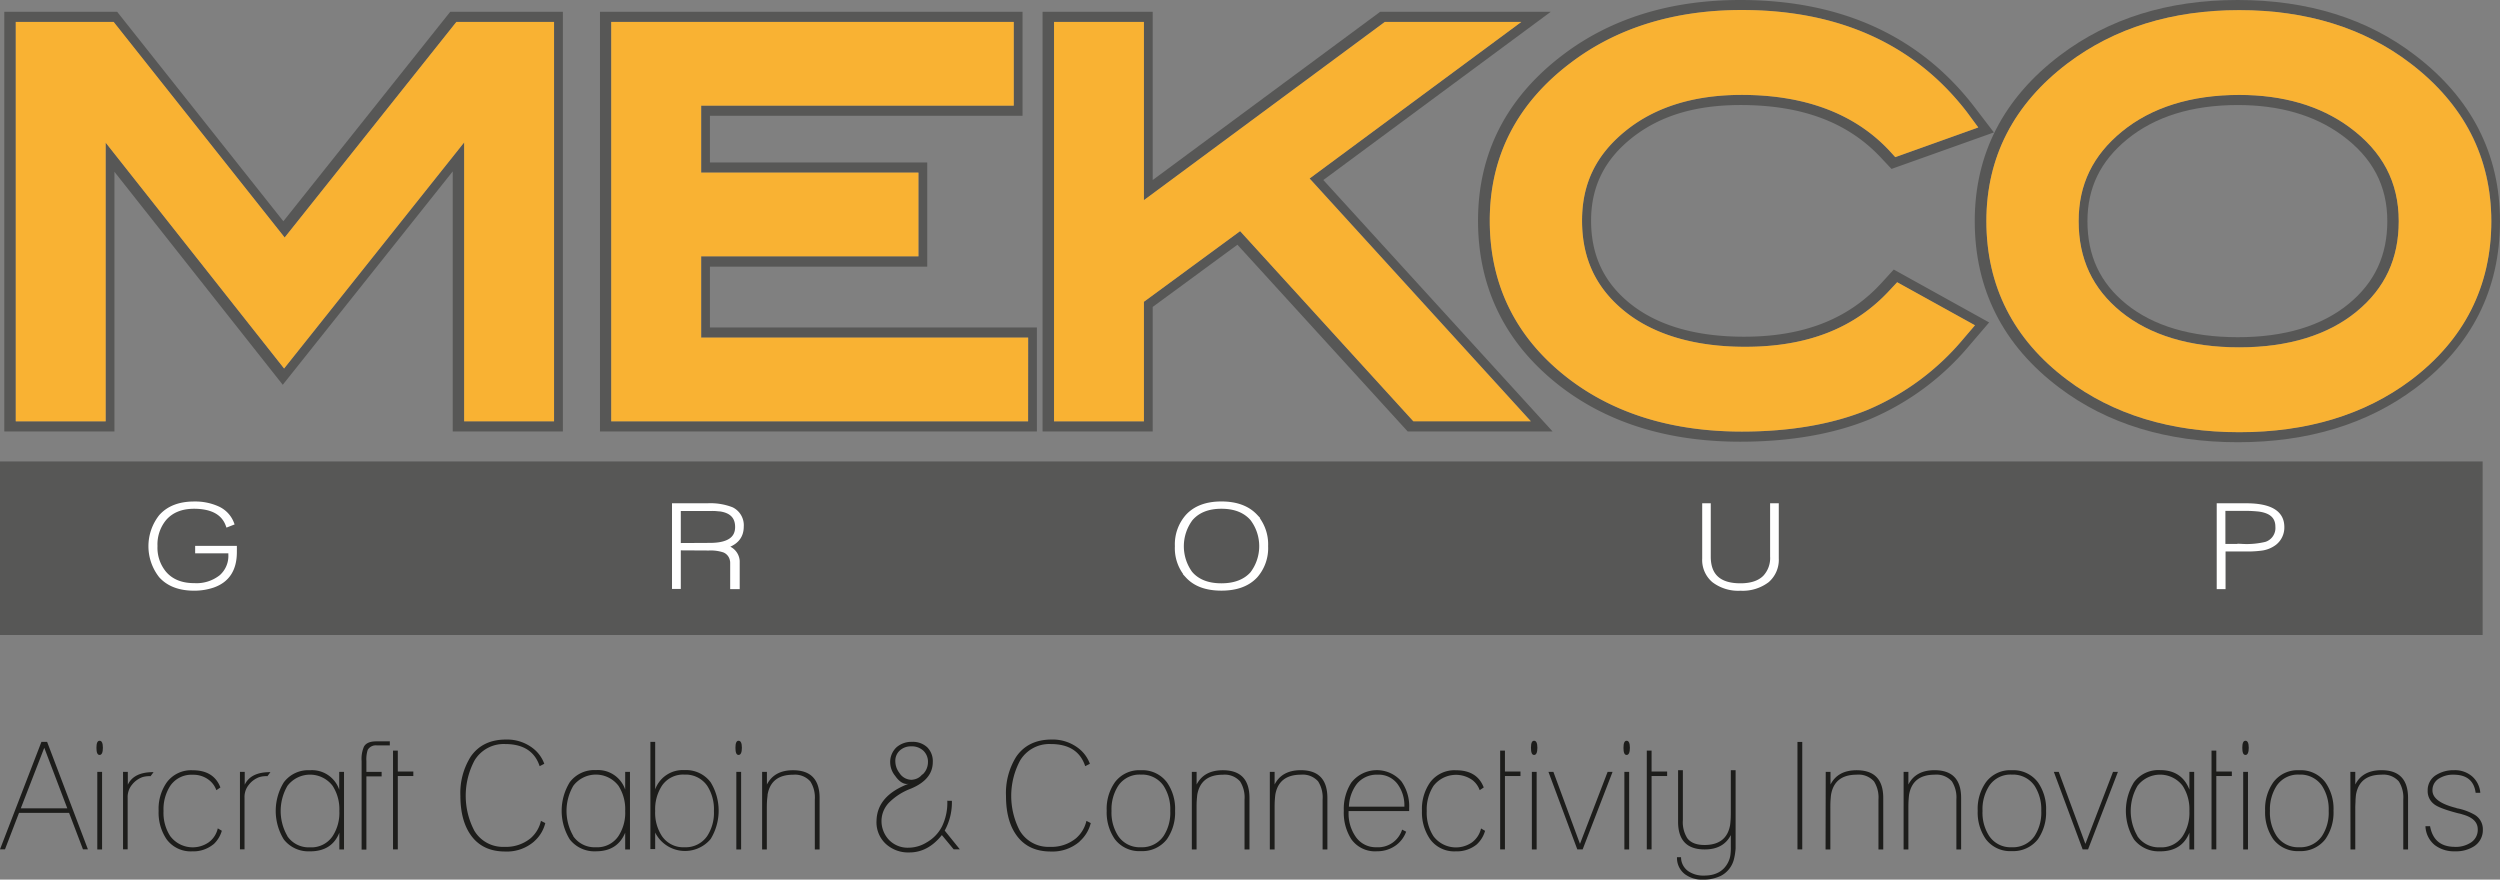
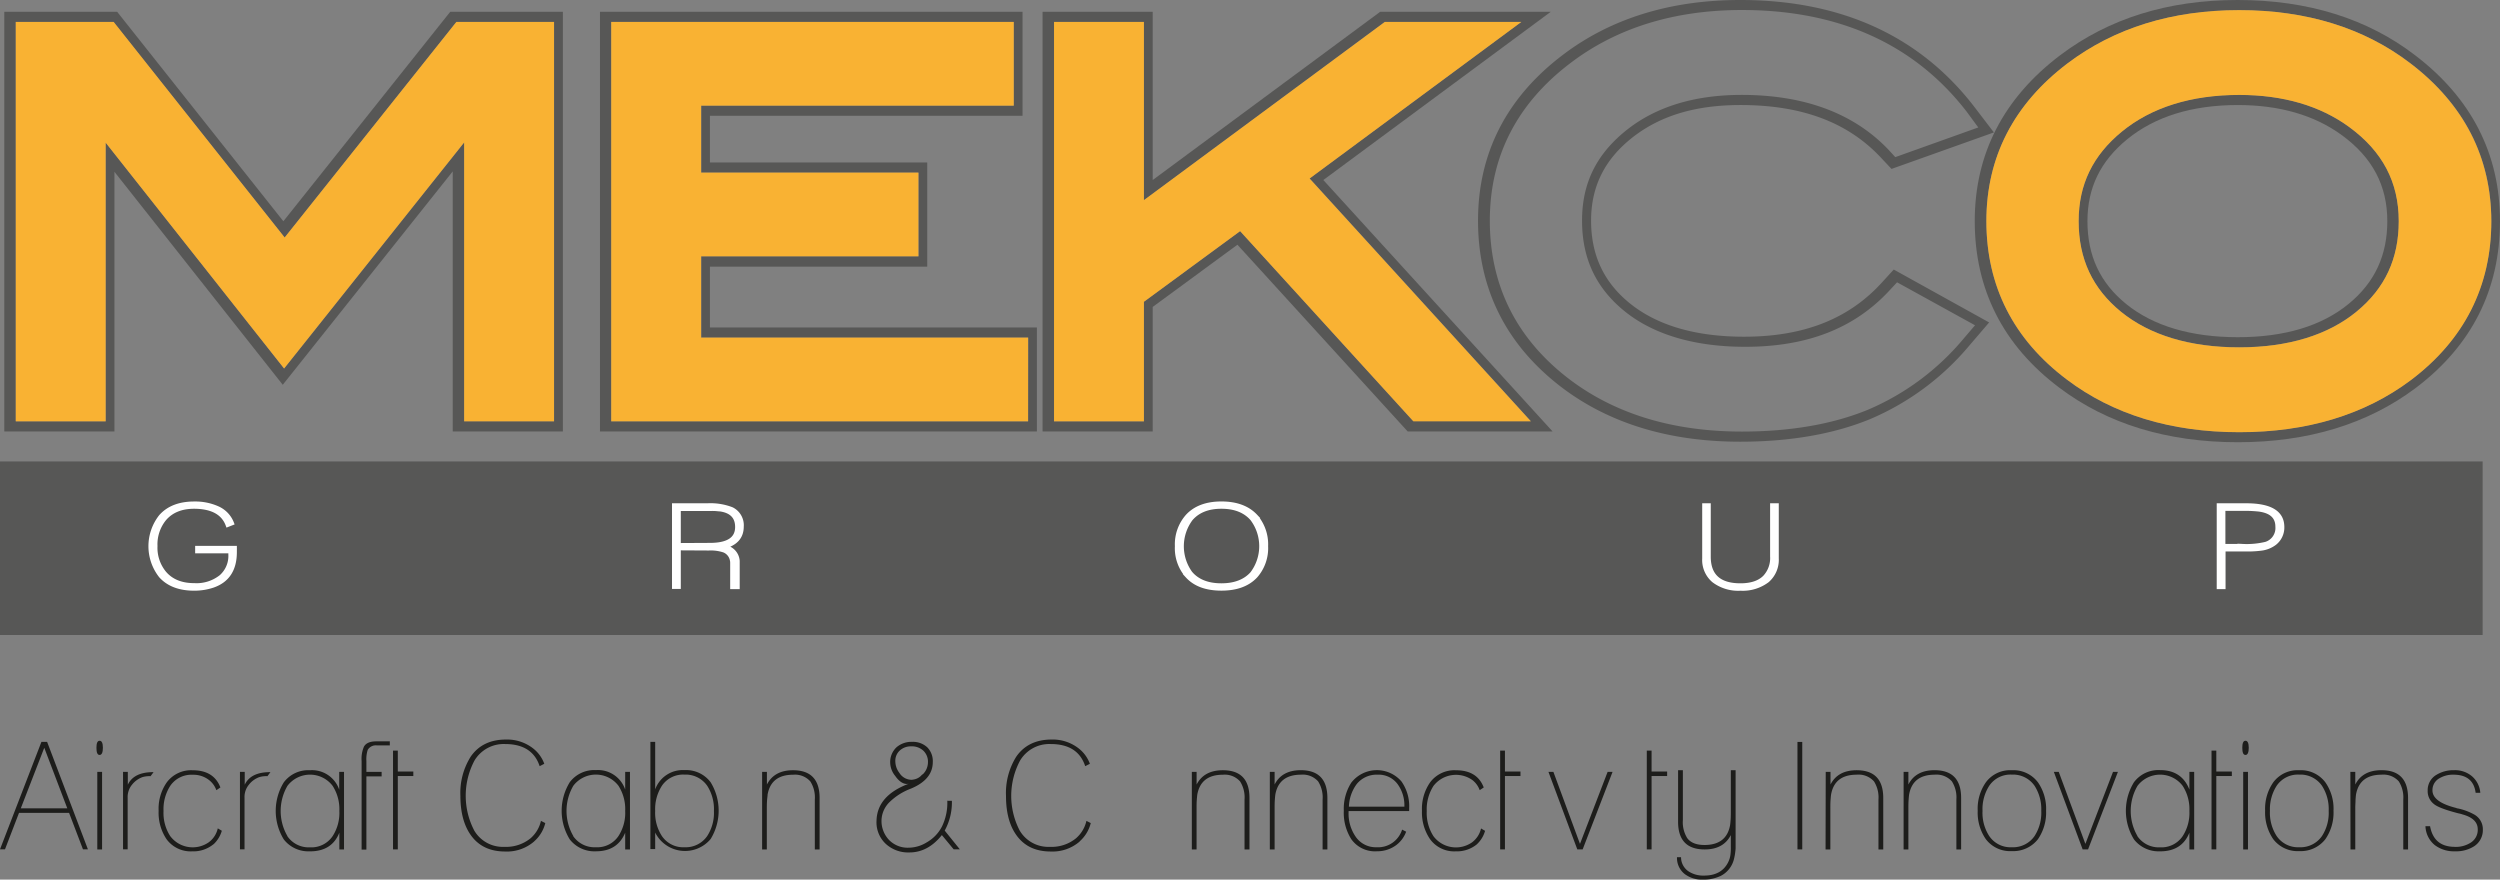
<svg xmlns="http://www.w3.org/2000/svg" viewBox="0 0 616.7 216.98">
  <rect x="0" y="0" width="616.7" height="216.98" fill="#808080" stroke="none" />
  <defs>
    <style>.cls-1{fill:#575756;}.cls-2{fill:#f9b233;}.cls-3{fill:#fff;}.cls-4{fill:none;stroke:#fff;stroke-miterlimit:10;}.cls-5{fill:#1d1d1b;}</style>
  </defs>
  <title>Mexco logo color</title>
  <g id="Capa_2" data-name="Capa 2">
    <g id="Capa_1-2" data-name="Capa 1">
      <rect class="cls-1" y="113.83" width="612.42" height="42.81" />
      <path class="cls-1" d="M111.06,2.91,69.9,54.58l-41-51.67H1.06V106.44H28.23V42.38L69.75,94.92l41.93-52.64v64.16h27.17V2.91Zm25.61,101H114.5V35.13L70.08,90.9l-44-55.71v68.74H3.89V5.41H28L70.22,58.59,112.58,5.41h24.09Z" />
      <path class="cls-1" d="M175.13,80.78v-15h53.6V40.08h-53.6V28.56h77.11V2.91H148V106.44H255.78V80.78Zm78.48,23.15H150.78V5.41h99.29V26.06H173V42.58h53.6V63.23H173V83.28h80.66Z" />
      <path class="cls-1" d="M326.44,44.41l56.1-41.5H340.46l-56.11,41.5V2.91H257.18V106.44h27.17V75.71l20.9-15.34,42,46.07H383ZM305.91,57,282.18,74.44v29.49H260V5.41h22.17v44l59.43-44h33.67L323.05,44l54.57,59.89h-29Z" />
      <path class="cls-1" d="M464,69.94c-8.16,8.83-19.2,13.12-33.77,13.12-11.93,0-21.4-2.77-28.15-8.21-6.45-5.21-9.59-11.9-9.59-20.43,0-8.2,3.18-14.79,9.73-20.13,6.93-5.64,15.8-8.38,27.12-8.38,15.1,0,26.41,4.22,34.57,12.9l2.69,2.86,25.25-9-5-6.54C473.4,8.78,454.06,0,429.29,0,412.1,0,397.4,4.54,385.6,13.48c-13.91,10.5-21,24.28-21,40.94,0,16.91,7,30.77,20.71,41.19,11.71,8.86,26.5,13.35,43.94,13.35,12.28,0,23.06-1.87,32.06-5.57a65,65,0,0,0,24.58-18.26l4.79-5.59L467.15,66.49Zm23.2,10.3-2.79,3.26a62.58,62.58,0,0,1-23.64,17.58c-8.69,3.57-19.16,5.38-31.1,5.38-16.89,0-31.17-4.32-42.44-12.84-13.09-9.93-19.72-23.12-19.72-39.2,0-15.84,6.72-28.94,20-38.95,11.36-8.61,25.55-13,42.19-13,23.95,0,42.62,8.45,55.48,25.13L488,31.44l-20.47,7.32L466,37.09c-8.54-9.08-20.78-13.68-36.38-13.68-11.76,0-21.41,3-28.7,8.94s-10.66,13.06-10.66,22.07c0,9.34,3.44,16.65,10.52,22.37s17.2,8.76,29.72,8.76c15.31,0,26.95-4.55,35.61-13.91l1.86-2Z" />
      <path class="cls-1" d="M579.5,31.33c-7.19-5.26-16.32-7.92-27.13-7.92-11.84,0-21.56,3-28.89,9s-10.72,13.12-10.72,22.12c0,9.35,3.42,16.67,10.46,22.38s17,8.76,29.15,8.76,21.82-3,28.94-8.81,10.41-13.06,10.41-22.33C591.72,44.94,587.72,37.34,579.5,31.33Zm-.11,43.61c-6.65,5.47-15.85,8.24-27.35,8.24s-20.86-2.75-27.57-8.2c-6.42-5.21-9.54-11.9-9.54-20.43,0-8.21,3.21-14.81,9.81-20.2,6.87-5.6,16-8.44,27.3-8.44,10.28,0,18.91,2.5,25.66,7.44,7.54,5.51,11.2,12.44,11.2,21.2C588.9,63,585.79,69.69,579.39,74.94Zm.11-43.61c-7.19-5.26-16.32-7.92-27.13-7.92-11.84,0-21.56,3-28.89,9s-10.72,13.12-10.72,22.12c0,9.35,3.42,16.67,10.46,22.38s17,8.76,29.15,8.76,21.82-3,28.94-8.81,10.41-13.06,10.41-22.33C591.72,44.94,587.72,37.34,579.5,31.33Zm-.11,43.61c-6.65,5.47-15.85,8.24-27.35,8.24s-20.86-2.75-27.57-8.2c-6.42-5.21-9.54-11.9-9.54-20.43,0-8.21,3.21-14.81,9.81-20.2,6.87-5.6,16-8.44,27.3-8.44,10.28,0,18.91,2.5,25.66,7.44,7.54,5.51,11.2,12.44,11.2,21.2C588.9,63,585.79,69.69,579.39,74.94Zm16.37-61.31C584,4.59,569.24,0,552,0S520.2,4.58,508.22,13.61c-14,10.59-21.09,24.36-21.09,40.94,0,16.83,7,30.65,20.83,41.06,11.81,8.94,26.64,13.48,44.08,13.48,17.27,0,32-4.49,43.81-13.34,13.84-10.42,20.85-24.28,20.85-41.2C616.7,38,609.65,24.21,595.76,13.63Zm-1.09,80.12c-11.36,8.52-25.59,12.84-42.3,12.84-16.89,0-31.21-4.37-42.57-13C496.63,83.7,490,70.55,490,54.54c0-15.75,6.76-28.85,20.09-38.94,11.53-8.69,25.77-13.1,42.32-13.1s30.83,4.41,42.2,13.11c13.24,10.09,19.95,23.19,19.95,38.93C614.52,70.64,607.84,83.82,594.67,93.75ZM579.5,31.33c-7.19-5.26-16.32-7.92-27.13-7.92-11.84,0-21.56,3-28.89,9s-10.72,13.12-10.72,22.12c0,9.35,3.42,16.67,10.46,22.38s17,8.76,29.15,8.76,21.82-3,28.94-8.81,10.41-13.06,10.41-22.33C591.72,44.94,587.72,37.34,579.5,31.33Zm-.11,43.61c-6.65,5.47-15.85,8.24-27.35,8.24s-20.86-2.75-27.57-8.2c-6.42-5.21-9.54-11.9-9.54-20.43,0-8.21,3.21-14.81,9.81-20.2,6.87-5.6,16-8.44,27.3-8.44,10.28,0,18.91,2.5,25.66,7.44,7.54,5.51,11.2,12.44,11.2,21.2C588.9,63,585.79,69.69,579.39,74.94Zm.11-43.61c-7.19-5.26-16.32-7.92-27.13-7.92-11.84,0-21.56,3-28.89,9s-10.72,13.12-10.72,22.12c0,9.35,3.42,16.67,10.46,22.38s17,8.76,29.15,8.76,21.82-3,28.94-8.81,10.41-13.06,10.41-22.33C591.72,44.94,587.72,37.34,579.5,31.33Zm-.11,43.61c-6.65,5.47-15.85,8.24-27.35,8.24s-20.86-2.75-27.57-8.2c-6.42-5.21-9.54-11.9-9.54-20.43,0-8.21,3.21-14.81,9.81-20.2,6.87-5.6,16-8.44,27.3-8.44,10.28,0,18.91,2.5,25.66,7.44,7.54,5.51,11.2,12.44,11.2,21.2C588.9,63,585.79,69.69,579.39,74.94Zm.11-43.61c-7.19-5.26-16.32-7.92-27.13-7.92-11.84,0-21.56,3-28.89,9s-10.72,13.12-10.72,22.12c0,9.35,3.42,16.67,10.46,22.38s17,8.76,29.15,8.76,21.82-3,28.94-8.81,10.41-13.06,10.41-22.33C591.72,44.94,587.72,37.34,579.5,31.33Zm-.11,43.61c-6.65,5.47-15.85,8.24-27.35,8.24s-20.86-2.75-27.57-8.2c-6.42-5.21-9.54-11.9-9.54-20.43,0-8.21,3.21-14.81,9.81-20.2,6.87-5.6,16-8.44,27.3-8.44,10.28,0,18.91,2.5,25.66,7.44,7.54,5.51,11.2,12.44,11.2,21.2C588.9,63,585.79,69.69,579.39,74.94Z" />
      <polygon class="cls-2" points="136.67 5.41 136.67 103.93 114.5 103.93 114.5 35.13 70.08 90.9 26.06 35.19 26.06 103.93 3.89 103.93 3.89 5.41 28.04 5.41 70.22 58.59 112.58 5.41 136.67 5.41" />
      <polygon class="cls-2" points="253.61 83.28 253.61 103.93 150.78 103.93 150.78 5.41 250.07 5.41 250.07 26.06 172.95 26.06 172.95 42.58 226.55 42.58 226.55 63.23 172.95 63.23 172.95 83.28 253.61 83.28" />
      <polygon class="cls-2" points="377.62 103.93 348.65 103.93 305.91 57.02 282.18 74.44 282.18 103.93 260.01 103.93 260.01 5.41 282.18 5.41 282.18 49.37 341.61 5.41 375.28 5.41 323.05 44.04 377.62 103.93" />
-       <path class="cls-2" d="M468,69.62l19.18,10.62-2.79,3.26a62.58,62.58,0,0,1-23.64,17.58c-8.69,3.57-19.16,5.38-31.1,5.38-16.89,0-31.17-4.32-42.44-12.84-13.09-9.93-19.72-23.12-19.72-39.2,0-15.84,6.72-28.94,20-38.95,11.36-8.61,25.55-13,42.19-13,23.95,0,42.62,8.45,55.48,25.13L488,31.44l-20.47,7.32L466,37.09c-8.54-9.08-20.78-13.68-36.38-13.68-11.76,0-21.41,3-28.7,8.94s-10.66,13.06-10.66,22.07c0,9.34,3.44,16.65,10.52,22.37s17.2,8.76,29.72,8.76c15.31,0,26.95-4.55,35.61-13.91Z" />
      <path class="cls-2" d="M594.57,15.61C583.2,6.91,569,2.5,552.37,2.5s-30.79,4.41-42.32,13.1C496.72,25.69,490,38.79,490,54.54c0,16,6.67,29.16,19.84,39.08,11.36,8.6,25.68,13,42.57,13,16.71,0,30.94-4.32,42.3-12.84,13.17-9.93,19.85-23.11,19.85-39.21C614.52,38.8,607.81,25.7,594.57,15.61ZM523.22,76.92c-7-5.71-10.46-13-10.46-22.38,0-9,3.51-16.24,10.72-22.12s17-9,28.89-9c10.81,0,19.94,2.66,27.13,7.92,8.22,6,12.22,13.61,12.22,23.21,0,9.27-3.41,16.57-10.41,22.33s-16.86,8.81-28.94,8.81S530.38,82.73,523.22,76.92Z" />
      <path class="cls-3" d="M47.92,125q-4.8,0-7.36,3a9.94,9.94,0,0,0-2.21,6.69,9.8,9.8,0,0,0,2.21,6.66q2.56,3,7.36,3a9.74,9.74,0,0,0,6.6-2.07,6.84,6.84,0,0,0,2.31-5.46V136H48.64v-.84h9.29a3.4,3.4,0,0,1,0,.53v.51q0,6.41-5.42,8.28a14.39,14.39,0,0,1-4.63.73q-5.39,0-8.22-3.13a11.86,11.86,0,0,1,0-14.68c1.88-2.12,4.63-3.19,8.25-3.19a13.47,13.47,0,0,1,5.77,1.15,6.69,6.69,0,0,1,3.55,3.72l-1.07.42q-1.65-4.44-8.25-4.45" />
      <path class="cls-4" d="M47.92,125q-4.8,0-7.36,3a9.94,9.94,0,0,0-2.21,6.69,9.8,9.8,0,0,0,2.21,6.66q2.56,3,7.36,3a9.74,9.74,0,0,0,6.6-2.07,6.84,6.84,0,0,0,2.31-5.46V136H48.64v-.84h9.29a3.4,3.4,0,0,1,0,.53v.51q0,6.41-5.42,8.28a14.39,14.39,0,0,1-4.63.73q-5.39,0-8.22-3.13a11.86,11.86,0,0,1,0-14.68c1.88-2.12,4.63-3.19,8.25-3.19a13.47,13.47,0,0,1,5.77,1.15,6.69,6.69,0,0,1,3.55,3.72l-1.07.42Q54.52,125.05,47.92,125Z" />
      <path class="cls-3" d="M167.44,135.26v9.52h-1.17V124.65h8.25a14.53,14.53,0,0,1,6,.95,4.42,4.42,0,0,1,2.45,4.31c0,2.56-1.5,4.22-4.49,5a3.73,3.73,0,0,1,3.49,3.47q0,.15,0,2.61l0,3.83h-1.35v-4.5c0-.55,0-1,0-1.31s0-.56-.05-.71a3.19,3.19,0,0,0-1.93-2.49,10.49,10.49,0,0,0-3.8-.51Zm7.67-.84q6.73,0,6.73-4.42,0-3.72-4.17-4.34c-.33,0-.75-.07-1.28-.1s-1.15,0-1.87,0h-7.08v8.9Z" />
      <path class="cls-4" d="M167.44,135.26v9.52h-1.17V124.65h8.25a14.53,14.53,0,0,1,6,.95,4.42,4.42,0,0,1,2.45,4.31c0,2.56-1.5,4.22-4.49,5a3.73,3.73,0,0,1,3.49,3.47q0,.15,0,2.61l0,3.83h-1.35v-4.5c0-.55,0-1,0-1.31s0-.56-.05-.71a3.19,3.19,0,0,0-1.93-2.49,10.49,10.49,0,0,0-3.8-.51Zm7.67-.84q6.73,0,6.73-4.42,0-3.72-4.17-4.34c-.33,0-.75-.07-1.28-.1s-1.15,0-1.87,0h-7.08v8.9Z" />
      <path class="cls-3" d="M292.91,127.34q2.89-3.14,8.39-3.14t8.43,3.11a10.6,10.6,0,0,1,2.59,7.42,10.4,10.4,0,0,1-2.59,7.39c-1.94,2.06-4.75,3.08-8.43,3.08s-6.48-1-8.39-3.08a10.36,10.36,0,0,1-2.59-7.39,10.49,10.49,0,0,1,2.59-7.39m.86,14.14c1.71,1.94,4.21,2.91,7.53,2.91s5.86-1,7.56-2.91a11.19,11.19,0,0,0,0-13.5Q306.24,125,301.3,125T293.77,128a11.29,11.29,0,0,0,0,13.5" />
      <path class="cls-4" d="M292.91,127.34q2.89-3.14,8.39-3.14t8.43,3.11a10.6,10.6,0,0,1,2.59,7.42,10.4,10.4,0,0,1-2.59,7.39c-1.94,2.06-4.75,3.08-8.43,3.08s-6.48-1-8.39-3.08a10.36,10.36,0,0,1-2.59-7.39A10.49,10.49,0,0,1,292.91,127.34Zm.86,14.14c1.71,1.94,4.21,2.91,7.53,2.91s5.86-1,7.56-2.91a11.19,11.19,0,0,0,0-13.5Q306.24,125,301.3,125T293.77,128a11.29,11.29,0,0,0,0,13.5Z" />
      <path class="cls-3" d="M421.51,124.65v12.66q0,7.08,7.81,7.08,4,0,6-2a6.9,6.9,0,0,0,1.83-5.12V124.65h1.14v13.11a6.78,6.78,0,0,1-2.31,5.46,10.09,10.09,0,0,1-6.63,2,10,10,0,0,1-6.63-2,6.68,6.68,0,0,1-2.32-5.46V124.65Z" />
      <path class="cls-4" d="M421.51,124.65v12.66q0,7.08,7.81,7.08,4,0,6-2a6.9,6.9,0,0,0,1.83-5.12V124.65h1.14v13.11a6.78,6.78,0,0,1-2.31,5.46,10.09,10.09,0,0,1-6.63,2,10,10,0,0,1-6.63-2,6.68,6.68,0,0,1-2.32-5.46V124.65Z" />
      <path class="cls-3" d="M563,130a4.92,4.92,0,0,1-1.87,4,6.93,6.93,0,0,1-3.35,1.34,26.44,26.44,0,0,1-3.83.2H548.5v9.29h-1.18V124.65h6.77q9,0,8.95,5.32m-14.54-4.48v9.16h4.73a20.25,20.25,0,0,0,5.77-.53,4.08,4.08,0,0,0,2.83-4.23q0-3.64-4.59-4.23a33.6,33.6,0,0,0-4-.17Z" />
      <path class="cls-4" d="M563,130a4.92,4.92,0,0,1-1.87,4,6.93,6.93,0,0,1-3.35,1.34,26.44,26.44,0,0,1-3.83.2H548.5v9.29h-1.18V124.65h6.77Q563,124.65,563,130Zm-14.54-4.48v9.16h4.73a20.25,20.25,0,0,0,5.77-.53,4.08,4.08,0,0,0,2.83-4.23q0-3.64-4.59-4.23a33.6,33.6,0,0,0-4-.17Z" />
      <path class="cls-5" d="M10.22,183h1.4l10.07,26.52H20.47l-3.43-9H4.69l-3.46,9H0ZM16.6,199.4l-5.68-14.94L5.13,199.4Z" />
      <path class="cls-5" d="M24.57,182.73c.54,0,.81.58.81,1.73s-.27,1.77-.81,1.77-.78-.59-.78-1.77.26-1.73.78-1.73M24,190.4h1.18v19.14H24Z" />
      <path class="cls-5" d="M30.35,190.4h1.18v3.17c1-2.09,3.1-3.12,6.35-3.1l-.74,1a6.06,6.06,0,0,0-2,.23,5.82,5.82,0,0,0-2.58,1.88,4.76,4.76,0,0,0-1.07,3.2v12.73H30.35Z" />
      <path class="cls-5" d="M52.63,208.28a7.79,7.79,0,0,1-5.2,1.73,7.38,7.38,0,0,1-6.35-3,11.7,11.7,0,0,1-1.95-7,11.35,11.35,0,0,1,2-7,7.46,7.46,0,0,1,6.42-3c3.46,0,5.74,1.42,6.82,4.24l-1,.67a5.47,5.47,0,0,0-1.77-2.47,6.25,6.25,0,0,0-4.05-1.33A6.31,6.31,0,0,0,42,193.85a10.62,10.62,0,0,0-1.66,6.21,10.48,10.48,0,0,0,1.66,6.2,6.93,6.93,0,0,0,9.49,1.52,5.83,5.83,0,0,0,2.23-3.44l1,.59a7.3,7.3,0,0,1-2.06,3.35" />
      <path class="cls-5" d="M59.19,190.4h1.18v3.17c1-2.09,3.1-3.12,6.34-3.1l-.74,1a5.94,5.94,0,0,0-2,.23,5.71,5.71,0,0,0-2.58,1.88,4.71,4.71,0,0,0-1.07,3.2v12.73H59.19Z" />
      <path class="cls-5" d="M76.48,210A7.67,7.67,0,0,1,70,207.06,13.45,13.45,0,0,1,70,193a7.52,7.52,0,0,1,6.45-3,7.1,7.1,0,0,1,7.23,4.8V190.4h1.18v19.14H83.71v-4.13q-1.84,4.6-7.23,4.6m-5.6-3.75a6.37,6.37,0,0,0,5.6,2.76,6.3,6.3,0,0,0,5.57-2.76,10.48,10.48,0,0,0,1.66-6.2,10.62,10.62,0,0,0-1.66-6.21,7,7,0,0,0-11.14,0,12.33,12.33,0,0,0,0,12.41" />
      <path class="cls-5" d="M89.77,184.2c.48-.88,1.5-1.32,3-1.32l3.39,0v1H93a2.31,2.31,0,0,0-2.29,1.1,7.55,7.55,0,0,0-.33,2.72v2.71h3.76v1.11H90.38v18.06H89.2V187.71a7.65,7.65,0,0,1,.57-3.51" />
      <polygon class="cls-5" points="98.13 185.16 98.13 190.32 101.96 190.32 101.96 191.43 98.13 191.43 98.13 209.53 96.95 209.53 96.95 185.16 98.13 185.16" />
      <path class="cls-5" d="M131.75,207.58a10.23,10.23,0,0,1-7.15,2.47q-5.68,0-8.55-4.17-2.47-3.57-2.48-9.55a16.81,16.81,0,0,1,2.55-9.69q2.91-4.21,8.7-4.21a10.39,10.39,0,0,1,6.68,2.18,8.42,8.42,0,0,1,2.76,3.8l-1.14.59q-1.81-5.46-8.52-5.46a8.39,8.39,0,0,0-7.56,4.08A18.55,18.55,0,0,0,117,204.9a8.19,8.19,0,0,0,7.45,4,9.54,9.54,0,0,0,6.45-2.13,8,8,0,0,0,2.54-4.28l1.07.55a8.81,8.81,0,0,1-2.73,4.5" />
      <path class="cls-5" d="M147,210a7.7,7.7,0,0,1-6.46-2.95,13.45,13.45,0,0,1,0-14.08,7.55,7.55,0,0,1,6.46-3,7.09,7.09,0,0,1,7.22,4.8V190.4h1.18v19.14h-1.18v-4.13Q152.32,210,147,210m-5.61-3.75A6.4,6.4,0,0,0,147,209a6.29,6.29,0,0,0,5.56-2.76,10.48,10.48,0,0,0,1.66-6.2,10.62,10.62,0,0,0-1.66-6.21,7,7,0,0,0-11.13,0,12.3,12.3,0,0,0,0,12.41" />
      <path class="cls-5" d="M160.44,183h1.18v11.73a7.23,7.23,0,0,1,7.23-4.76,7.55,7.55,0,0,1,6.45,3,13.38,13.38,0,0,1,0,14,8.24,8.24,0,0,1-13.68-1.59v4.06h-1.18Zm2.84,23.24a6.36,6.36,0,0,0,5.57,2.76,6.44,6.44,0,0,0,5.6-2.76,10.48,10.48,0,0,0,1.66-6.2,10.62,10.62,0,0,0-1.66-6.21,6.46,6.46,0,0,0-5.6-2.75,6.31,6.31,0,0,0-5.57,2.75,10.62,10.62,0,0,0-1.66,6.21,10.48,10.48,0,0,0,1.66,6.2" />
-       <path class="cls-5" d="M182.19,182.73c.54,0,.82.58.82,1.73s-.28,1.77-.82,1.77-.77-.59-.77-1.77.26-1.73.77-1.73m-.55,7.67h1.18v19.14h-1.18Z" />
      <path class="cls-5" d="M188,190.4h1.18v3.13Q191,190,195.62,190q6.56,0,6.56,6.86v12.69H201v-12.3a7.36,7.36,0,0,0-1.11-4.49,5.05,5.05,0,0,0-4.24-1.65q-5.42,0-6.3,4.89c0,.37-.09.83-.13,1.38s-.06,1.2-.06,1.94v10.23H188Z" />
      <path class="cls-5" d="M234.81,197.55a14.44,14.44,0,0,1-1.77,7.34l3.73,4.62h-1.52L232.34,206q-3.43,4.28-8,4.28a8.16,8.16,0,0,1-5.83-2.11,7.26,7.26,0,0,1-2.29-5.71c.1-4.16,2.78-7.2,8-9.15a2.15,2.15,0,0,1-.48.08c-1,0-2-.67-2.92-2a5.31,5.31,0,0,1-1.22-3.1,5,5,0,0,1,1.55-3.95A5.62,5.62,0,0,1,225,183a5.2,5.2,0,0,1,3.72,1.33,4.81,4.81,0,0,1,1.38,3.64c0,2.88-1.79,5.06-5.38,6.56a15.18,15.18,0,0,0-5.15,3.2,6.56,6.56,0,0,0-2.12,4.6,6.8,6.8,0,0,0,1.85,4.86,6.37,6.37,0,0,0,4.75,1.92,8.62,8.62,0,0,0,4.58-1.33,9.48,9.48,0,0,0,3.72-3.87,13.37,13.37,0,0,0,1.33-6.38Zm-7.23-6.49a4.18,4.18,0,0,0,1.33-3,3.75,3.75,0,0,0-1.14-2.88,4.16,4.16,0,0,0-3-1.07,4,4,0,0,0-2.78,1,3.41,3.41,0,0,0-1.13,2.68,4.77,4.77,0,0,0,1,2.87,3.57,3.57,0,0,0,2.95,1.7,3,3,0,0,0,.56-.07,3.34,3.34,0,0,0,2.13-1.26" />
      <path class="cls-5" d="M266.34,207.58a10.24,10.24,0,0,1-7.15,2.47q-5.69,0-8.56-4.17-2.48-3.57-2.47-9.55a16.88,16.88,0,0,1,2.54-9.69q2.93-4.21,8.71-4.21a10.37,10.37,0,0,1,6.67,2.18,8.51,8.51,0,0,1,2.77,3.8l-1.15.59q-1.8-5.46-8.51-5.46a8.39,8.39,0,0,0-7.56,4.08,18.51,18.51,0,0,0-.08,17.28,8.2,8.2,0,0,0,7.45,4,9.5,9.5,0,0,0,6.45-2.13,8,8,0,0,0,2.55-4.28l1.07.55a8.88,8.88,0,0,1-2.73,4.5" />
-       <path class="cls-5" d="M275,193a7.47,7.47,0,0,1,6.42-3,7.55,7.55,0,0,1,6.45,3,11.35,11.35,0,0,1,2,7,11.52,11.52,0,0,1-2,7,7.67,7.67,0,0,1-6.45,2.95,7.54,7.54,0,0,1-6.42-2.95,11.59,11.59,0,0,1-2-7,11.42,11.42,0,0,1,2-7m.85,13.24a6.37,6.37,0,0,0,5.57,2.76,6.44,6.44,0,0,0,5.6-2.76,10.48,10.48,0,0,0,1.66-6.2,10.62,10.62,0,0,0-1.66-6.21,6.46,6.46,0,0,0-5.6-2.75,6.32,6.32,0,0,0-5.57,2.75,10.7,10.7,0,0,0-1.66,6.21,10.56,10.56,0,0,0,1.66,6.2" />
      <path class="cls-5" d="M294,190.4h1.18v3.13Q297,190,301.66,190q6.57,0,6.56,6.86v12.69H307v-12.3a7.36,7.36,0,0,0-1.1-4.49,5.05,5.05,0,0,0-4.24-1.65c-3.61,0-5.72,1.63-6.31,4.89-.05.37-.09.83-.13,1.38s-.05,1.2-.05,1.94v10.23H294Z" />
      <path class="cls-5" d="M313.24,190.4h1.18v3.13c1.2-2.36,3.36-3.54,6.45-3.54q6.57,0,6.57,6.86v12.69h-1.18v-12.3a7.36,7.36,0,0,0-1.11-4.49,5.05,5.05,0,0,0-4.24-1.65c-3.61,0-5.72,1.63-6.31,4.89-.05.37-.09.83-.13,1.38s-.05,1.2-.05,1.94v10.23h-1.18Z" />
      <path class="cls-5" d="M339.57,210a7.16,7.16,0,0,1-6.24-3,12.15,12.15,0,0,1-1.84-7,12,12,0,0,1,1.84-6.93,8,8,0,0,1,12.36-.33,10.55,10.55,0,0,1,1.92,6.64v.7H332.67v.29a10,10,0,0,0,1.66,5.9,6,6,0,0,0,5.24,2.73,6.21,6.21,0,0,0,6.3-4.35l1,.51a7.25,7.25,0,0,1-2.32,3.21,7.78,7.78,0,0,1-4.94,1.62m6.82-11a8.89,8.89,0,0,0-1.59-5.45,5.78,5.78,0,0,0-5-2.44,6.28,6.28,0,0,0-5.2,2.36,9.89,9.89,0,0,0-1.89,5.53Z" />
      <path class="cls-5" d="M364.31,208.28a7.79,7.79,0,0,1-5.2,1.73,7.36,7.36,0,0,1-6.34-3,11.63,11.63,0,0,1-2-7,11.42,11.42,0,0,1,2-7,7.47,7.47,0,0,1,6.42-3c3.47,0,5.74,1.42,6.82,4.24l-1,.67a5.47,5.47,0,0,0-1.77-2.47,7,7,0,0,0-9.63,1.42,10.7,10.7,0,0,0-1.66,6.21,10.56,10.56,0,0,0,1.66,6.2,6.94,6.94,0,0,0,9.5,1.52,5.88,5.88,0,0,0,2.23-3.44l1,.59a7.22,7.22,0,0,1-2.06,3.35" />
      <polygon class="cls-5" points="371.24 185.16 371.24 190.32 375.07 190.32 375.07 191.43 371.24 191.43 371.24 209.53 370.06 209.53 370.06 185.16 371.24 185.16" />
-       <path class="cls-5" d="M378.43,182.73c.54,0,.81.58.81,1.73s-.27,1.77-.81,1.77-.77-.59-.77-1.77.25-1.73.77-1.73m-.55,7.67h1.18v19.14h-1.18Z" />
      <polygon class="cls-5" points="381.97 190.4 383.19 190.4 389.75 208.17 396.57 190.4 397.79 190.4 390.41 209.53 389.09 209.53 381.97 190.4" />
-       <path class="cls-5" d="M401.25,182.73c.54,0,.81.58.81,1.73s-.27,1.77-.81,1.77-.77-.59-.77-1.77.26-1.73.77-1.73m-.55,7.67h1.18v19.14H400.7Z" />
      <polygon class="cls-5" points="407.41 185.16 407.41 190.32 411.25 190.32 411.25 191.43 407.41 191.43 407.41 209.53 406.23 209.53 406.23 185.16 407.41 185.16" />
      <path class="cls-5" d="M424.23,216.17a9.72,9.72,0,0,1-4.13.81,7,7,0,0,1-4.5-1.36,5.05,5.05,0,0,1-1.92-4.17h1a4.18,4.18,0,0,0,1.81,3.47,6.58,6.58,0,0,0,3.87,1.07q4.25,0,5.9-3.21a6.48,6.48,0,0,0,.35-.83,5.15,5.15,0,0,0,.24-1,12.53,12.53,0,0,0,.11-2V206c-1.23,2.37-3.38,3.54-6.45,3.54q-6.57,0-6.56-6.85V190h1.18v12.29a7.39,7.39,0,0,0,1.1,4.49c.84,1.11,2.25,1.66,4.24,1.66q5.43,0,6.31-4.9c.05-.34.09-.79.13-1.34s.05-1.21.05-2V190h1.18v19.14c0,.39-.06.8-.11,1.22a11.7,11.7,0,0,1-.25,1.36,6.33,6.33,0,0,1-3.54,4.46" />
      <rect class="cls-5" x="443.4" y="183.02" width="1.18" height="26.51" />
      <path class="cls-5" d="M450.37,190.4h1.18v3.13Q453.35,190,458,190q6.57,0,6.56,6.86v12.69h-1.18v-12.3a7.43,7.43,0,0,0-1.1-4.49A5.07,5.07,0,0,0,458,191.1q-5.43,0-6.31,4.89c-.05.37-.09.83-.13,1.38s-.05,1.2-.05,1.94v10.23h-1.18Z" />
      <path class="cls-5" d="M469.58,190.4h1.18v3.13q1.8-3.54,6.45-3.54,6.57,0,6.56,6.86v12.69H482.6v-12.3a7.36,7.36,0,0,0-1.11-4.49,5.05,5.05,0,0,0-4.24-1.65c-3.61,0-5.72,1.63-6.31,4.89-.05.37-.09.83-.13,1.38s-.05,1.2-.05,1.94v10.23h-1.18Z" />
      <path class="cls-5" d="M489.86,193a7.44,7.44,0,0,1,6.41-3,7.56,7.56,0,0,1,6.46,3,11.42,11.42,0,0,1,2,7,11.59,11.59,0,0,1-2,7,7.7,7.7,0,0,1-6.46,2.95,7.51,7.51,0,0,1-6.41-2.95,11.52,11.52,0,0,1-2-7,11.35,11.35,0,0,1,2-7m.85,13.24a6.34,6.34,0,0,0,5.56,2.76,6.45,6.45,0,0,0,5.61-2.76,10.56,10.56,0,0,0,1.66-6.2,10.7,10.7,0,0,0-1.66-6.21,6.46,6.46,0,0,0-5.61-2.75,6.31,6.31,0,0,0-5.56,2.75,10.62,10.62,0,0,0-1.66,6.21,10.48,10.48,0,0,0,1.66,6.2" />
      <polygon class="cls-5" points="506.64 190.4 507.85 190.4 514.42 208.17 521.24 190.4 522.45 190.4 515.08 209.53 513.75 209.53 506.64 190.4" />
      <path class="cls-5" d="M532.85,210a7.67,7.67,0,0,1-6.45-2.95,13.45,13.45,0,0,1,0-14.08,7.52,7.52,0,0,1,6.45-3q5.35,0,7.23,4.8V190.4h1.18v19.14h-1.18v-4.13q-1.85,4.6-7.23,4.6m-5.6-3.75a6.38,6.38,0,0,0,5.6,2.76,6.3,6.3,0,0,0,5.57-2.76,10.48,10.48,0,0,0,1.66-6.2,10.62,10.62,0,0,0-1.66-6.21,7,7,0,0,0-11.14,0,12.33,12.33,0,0,0,0,12.41" />
      <polygon class="cls-5" points="546.72 185.16 546.72 190.32 550.55 190.32 550.55 191.43 546.72 191.43 546.72 209.53 545.54 209.53 545.54 185.16 546.72 185.16" />
      <path class="cls-5" d="M553.91,182.73c.54,0,.81.58.81,1.73s-.27,1.77-.81,1.77-.78-.59-.78-1.77.26-1.73.78-1.73m-.56,7.67h1.18v19.14h-1.18Z" />
      <path class="cls-5" d="M560.76,193a7.47,7.47,0,0,1,6.42-3,7.55,7.55,0,0,1,6.45,3,11.35,11.35,0,0,1,2,7,11.52,11.52,0,0,1-2,7,7.67,7.67,0,0,1-6.45,2.95,7.54,7.54,0,0,1-6.42-2.95,11.59,11.59,0,0,1-2-7,11.42,11.42,0,0,1,2-7m.85,13.24a6.37,6.37,0,0,0,5.57,2.76,6.44,6.44,0,0,0,5.6-2.76,10.48,10.48,0,0,0,1.66-6.2,10.62,10.62,0,0,0-1.66-6.21,6.46,6.46,0,0,0-5.6-2.75,6.32,6.32,0,0,0-5.57,2.75,10.7,10.7,0,0,0-1.66,6.21,10.56,10.56,0,0,0,1.66,6.2" />
      <path class="cls-5" d="M579.79,190.4H581v3.13c1.2-2.36,3.36-3.54,6.45-3.54q6.57,0,6.57,6.86v12.69h-1.18v-12.3a7.36,7.36,0,0,0-1.11-4.49,5.05,5.05,0,0,0-4.24-1.65c-3.61,0-5.72,1.63-6.31,4.89q-.07.56-.12,1.38c0,.55-.06,1.2-.06,1.94v10.23h-1.18Z" />
      <path class="cls-5" d="M605.56,208.91a6.81,6.81,0,0,0,3.84-1,3.71,3.71,0,0,0,1.81-3.34q0-2.65-3.8-3.68a2.49,2.49,0,0,0-.35-.11,5.91,5.91,0,0,0-.65-.15c-3.12-.81-5.14-1.57-6-2.28a4,4,0,0,1-1.55-3.32,4.35,4.35,0,0,1,2.1-3.86,8.08,8.08,0,0,1,4.42-1.18,6.5,6.5,0,0,1,4.39,1.48,6,6,0,0,1,2.07,4.09h-1.15q-.58-4.45-5.45-4.46a6.48,6.48,0,0,0-3.47.88,3.31,3.31,0,0,0-1.73,3q0,2.86,5.86,4.33a.66.66,0,0,0,.37.11,14.23,14.23,0,0,1,4.2,1.58,4.15,4.15,0,0,1,2,3.67,4.74,4.74,0,0,1-2.14,4.08A8.25,8.25,0,0,1,605.6,210a7.82,7.82,0,0,1-5-1.54,6.31,6.31,0,0,1-2.29-4.65h1.14q.93,5.09,6.12,5.09" />
    </g>
  </g>
</svg>